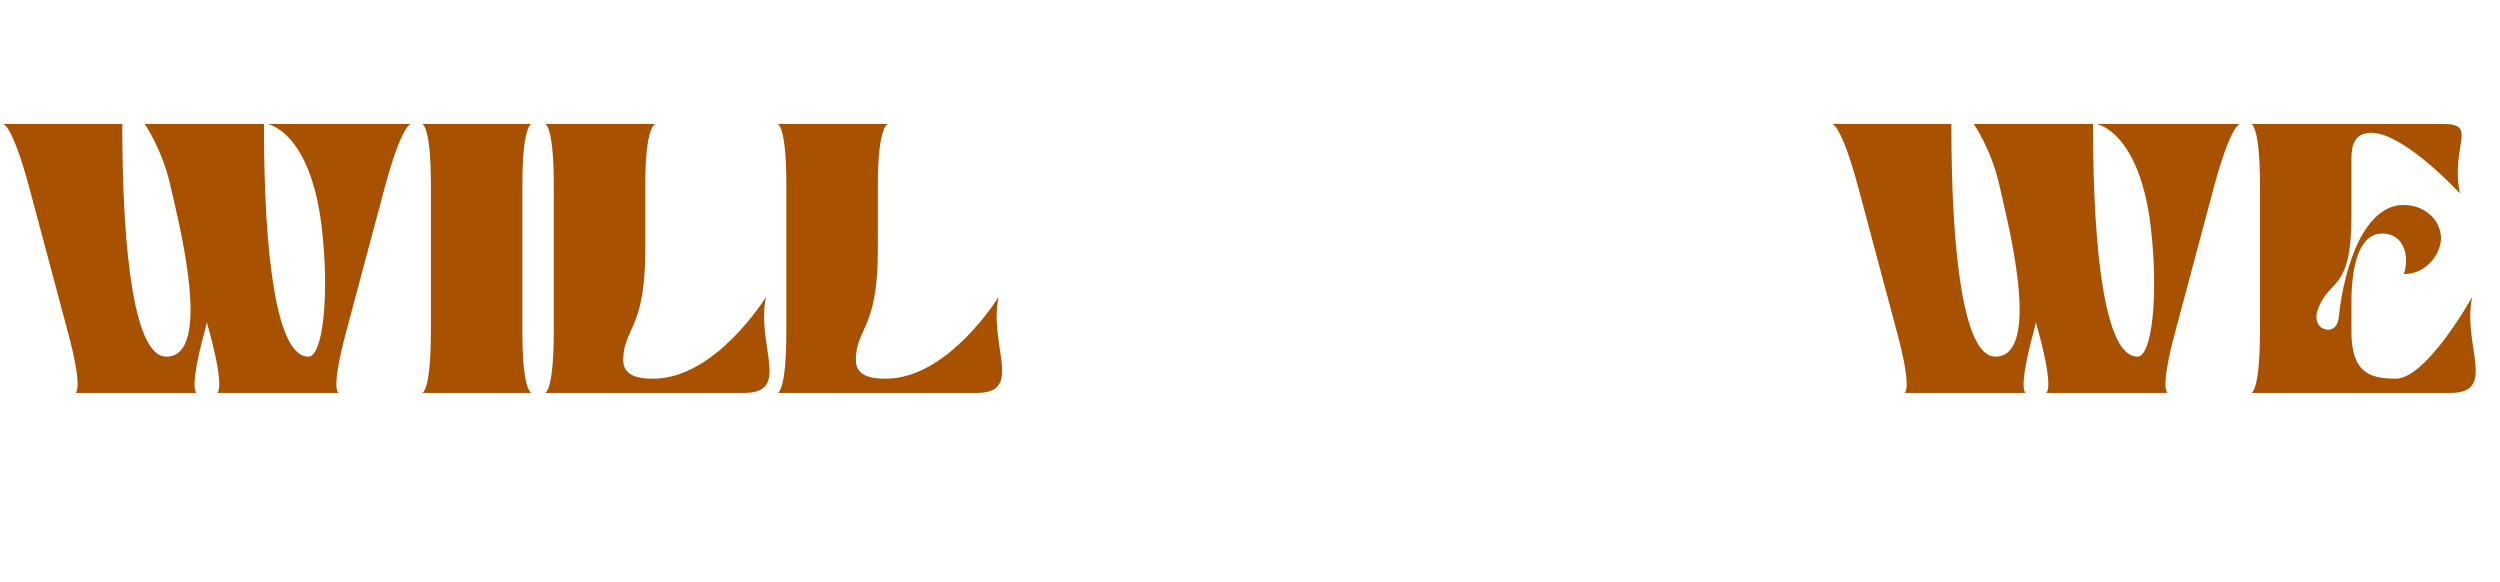
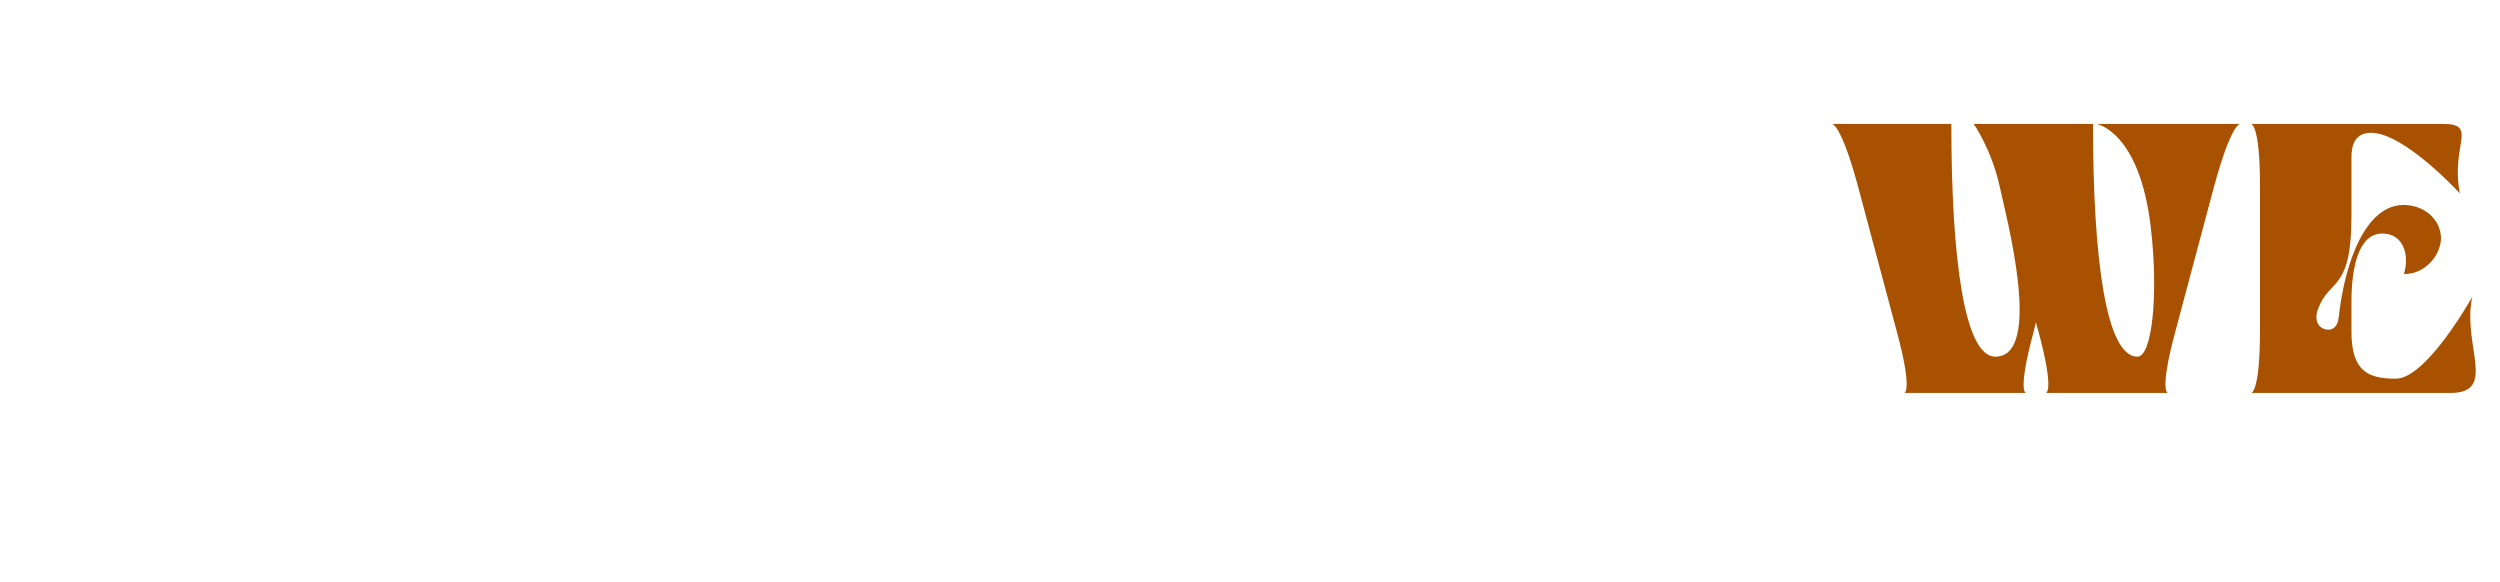
<svg xmlns="http://www.w3.org/2000/svg" width="765" height="178" viewBox="0 0 765 178" fill="none">
  <path d="M568.526 56.934C563.33 37.8 560.613 37.918 560.613 37.918H597.11C597.11 79.375 601.125 109.14 610.574 109.14C625.339 109.14 613.882 66.147 611.874 56.934C609.393 45.713 603.96 37.918 603.96 37.918H640.457C640.457 79.375 644.473 109.14 654.04 109.14C658.528 109.14 660.536 90.36 658.174 69.808C654.748 40.044 641.52 37.918 641.52 37.918H685.458C685.458 37.918 682.741 37.8 677.544 56.934C677.544 57.052 673.528 71.816 665.615 101.58C660.654 120.006 663.371 120.242 663.371 120.242H626.047C626.047 120.242 628.764 120.006 623.803 101.58L622.976 98.628L622.268 101.58C617.307 120.006 619.905 120.242 619.905 120.242H582.7C582.7 120.242 585.417 120.006 580.456 101.58C568.526 57.052 568.526 56.934 568.526 56.934ZM691.549 56.58C691.549 38.036 688.832 37.918 688.832 37.918H747.534C758.518 37.918 749.778 44.414 752.731 59.178C752.731 59.178 735.723 40.635 725.565 40.635C720.486 40.635 719.541 44.532 719.541 48.312V66.265C719.541 89.297 712.809 85.163 709.384 94.376C708.084 97.565 709.147 100.163 711.51 100.754C713.045 101.226 715.289 100.636 715.644 97.092C717.533 79.848 724.03 62.721 735.487 62.721C741.865 62.721 746.943 67.21 746.943 72.997C746.825 77.84 742.455 83.864 735.605 83.864C737.376 78.076 735.487 71.462 728.99 71.462C721.785 71.462 719.541 81.62 719.541 92.368V101.58C719.541 113.982 725.093 115.872 733.124 115.872C742.573 115.872 756.511 90.832 756.511 90.832C753.321 105.596 764.424 120.242 749.778 120.242H688.832C688.832 120.242 691.549 120.36 691.549 101.226V56.58Z" fill="#A85100" />
-   <path d="M8.832 56.934C3.635 37.8 0.918 37.918 0.918 37.918H37.415C37.415 79.375 41.431 109.14 50.88 109.14C65.644 109.14 54.187 66.147 52.179 56.934C49.699 45.713 44.265 37.918 44.265 37.918H80.762C80.762 79.375 84.778 109.14 94.345 109.14C98.833 109.14 100.841 90.36 98.479 69.808C95.054 40.044 81.825 37.918 81.825 37.918H125.763C125.763 37.918 123.046 37.8 117.849 56.934C117.849 57.052 113.834 71.816 105.92 101.58C100.959 120.006 103.676 120.242 103.676 120.242H66.352C66.352 120.242 69.069 120.006 64.108 101.58L63.281 98.628L62.573 101.58C57.612 120.006 60.211 120.242 60.211 120.242H23.005C23.005 120.242 25.722 120.006 20.761 101.58C8.832 57.052 8.832 56.934 8.832 56.934ZM129.137 120.242C129.137 120.242 131.854 120.36 131.854 101.226V56.58C131.854 38.036 129.137 37.918 129.137 37.918H162.681C162.681 37.918 159.847 38.036 159.847 56.58V101.58C159.847 120.124 162.681 120.242 162.681 120.242H129.137ZM166.74 120.242C166.74 120.242 169.456 120.36 169.456 101.226V56.58C169.456 38.036 166.74 37.918 166.74 37.918H200.638C200.638 37.918 197.449 38.036 197.449 56.58V76.777C197.449 100.872 190.716 100.399 190.716 110.203C190.716 115.636 196.622 115.872 199.929 115.872C219.063 115.872 234.418 90.832 234.418 90.832C231.229 105.596 242.331 120.242 227.685 120.242H166.74ZM237.907 120.242C237.907 120.242 240.623 120.36 240.623 101.226V56.58C240.623 38.036 237.907 37.918 237.907 37.918H271.805C271.805 37.918 268.616 38.036 268.616 56.58V76.777C268.616 100.872 261.884 100.399 261.884 110.203C261.884 115.636 267.789 115.872 271.096 115.872C290.231 115.872 305.585 90.832 305.585 90.832C302.396 105.596 313.499 120.242 298.853 120.242H237.907Z" fill="#A85100" />
</svg>